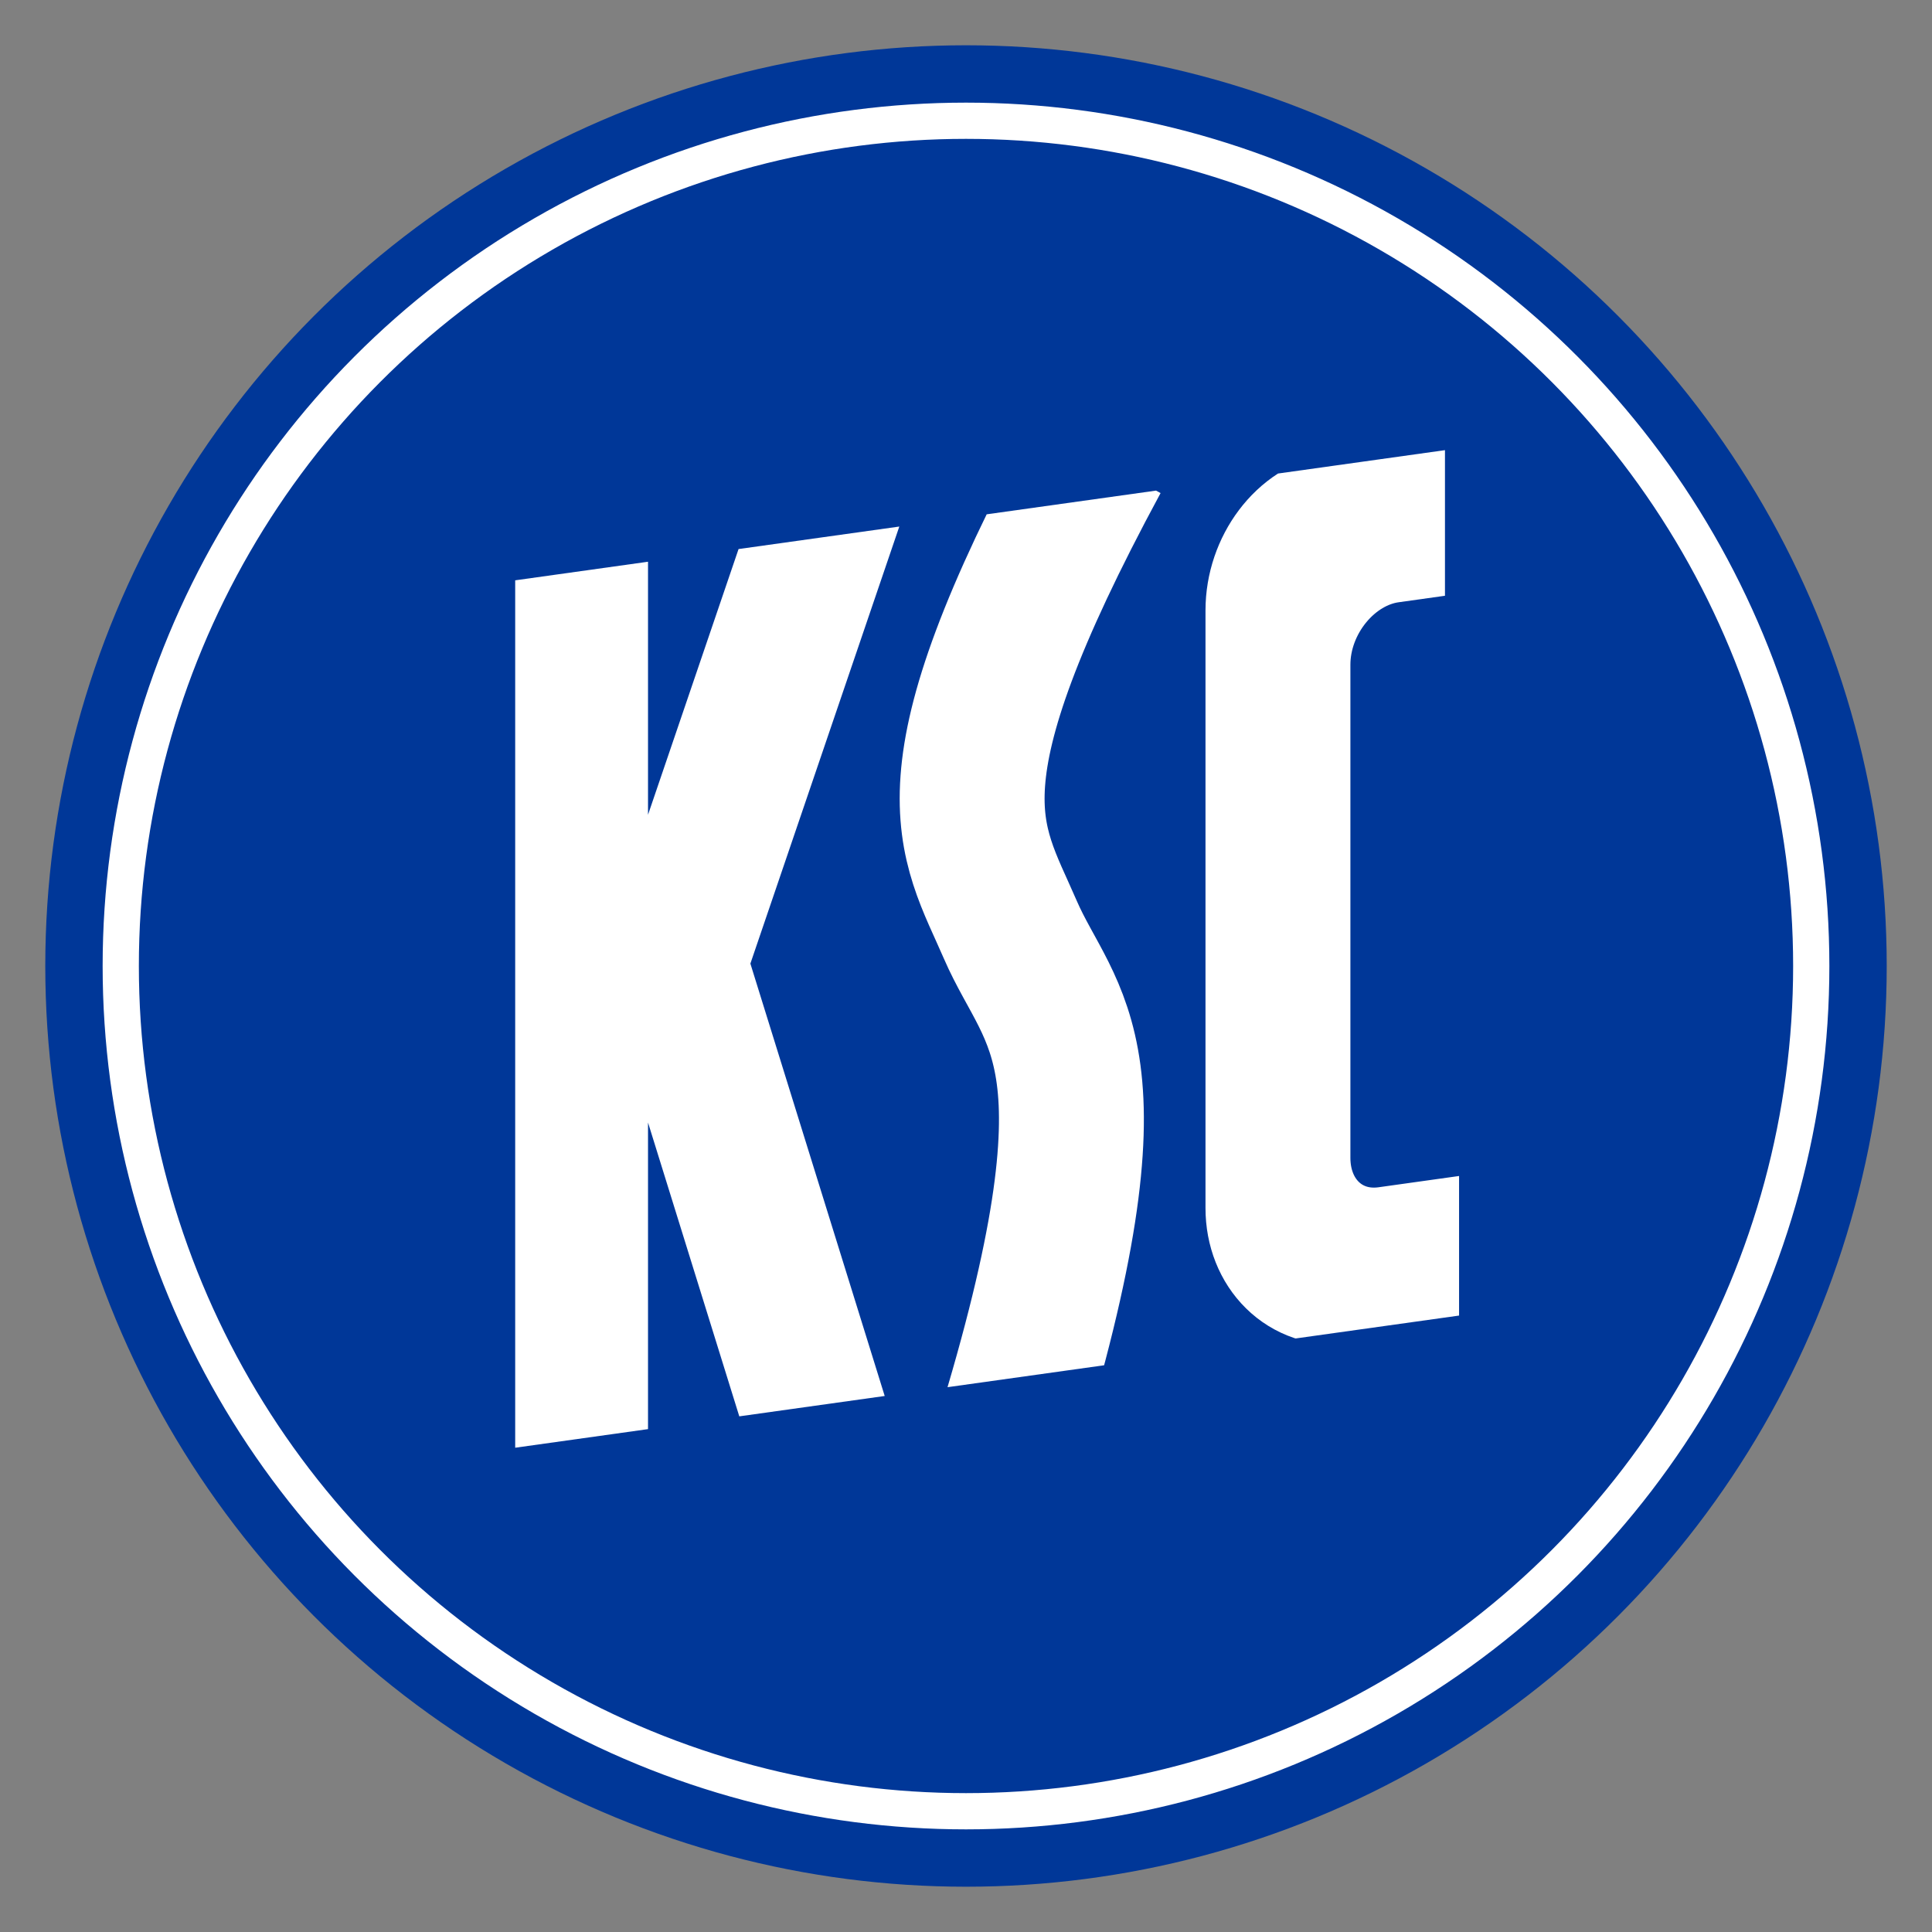
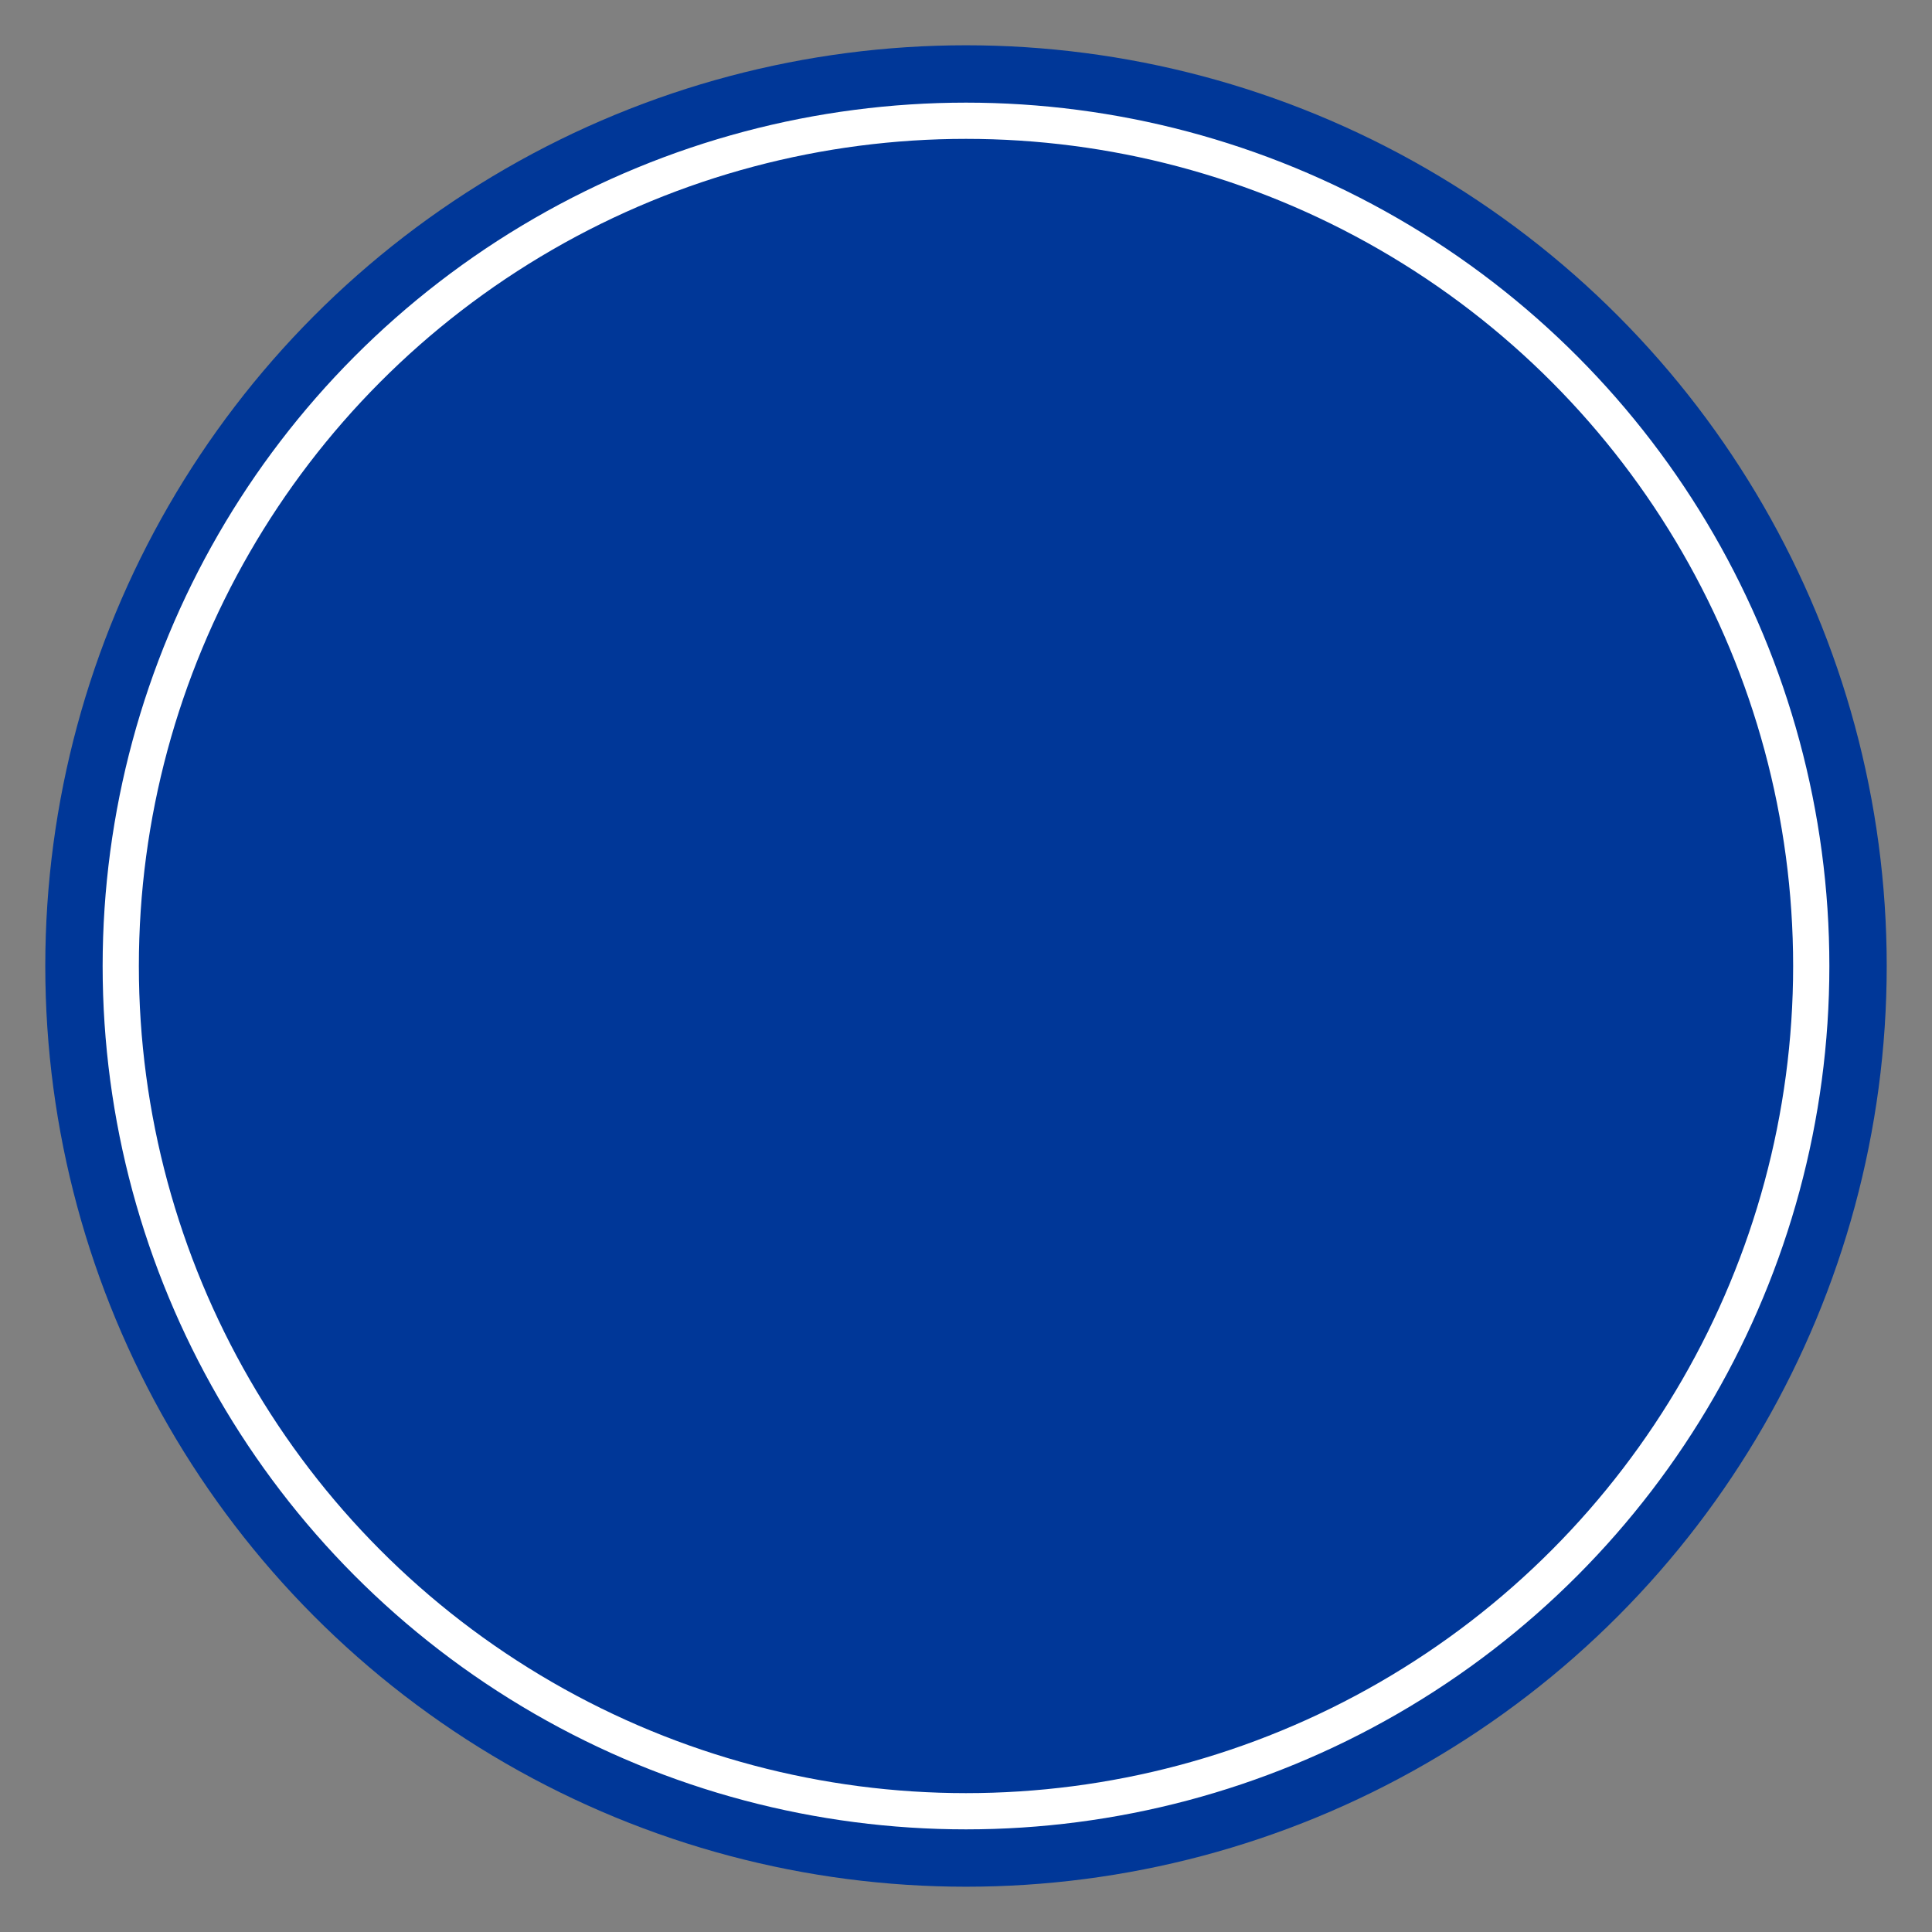
<svg xmlns="http://www.w3.org/2000/svg" id="Laag_1" data-name="Laag 1" viewBox="0 0 800 800">
  <rect x="0" y="0" width="800" height="800" fill="#808080" stroke="none" />
  <defs>
    <clipPath id="clip-path">
-       <polygon points="598.33 372.23 598.33 186.4 213.33 240.3 213.33 599.47 604.17 544.75 604.17 371.42 598.33 372.23" style="fill:none" />
-     </clipPath>
+       </clipPath>
  </defs>
  <title>Voetbalpoules.nl | Karlsruher SC | Design4les.nl</title>
  <circle cx="400" cy="400" r="381.25" style="fill:#003798" />
  <circle cx="400" cy="400" r="350" style="fill:none;stroke:#fff;stroke-width:15px" />
  <g style="clip-path:url(#clip-path)">
    <path d="M238.33,214.3V631M344.17,207.82l-65,190.76,65,209.24m110-417.9c-72.5,134.31-52.5,156.51-35.84,195s48.34,50.74-1.66,212.74" style="fill:none;stroke:#fff;stroke-width:60px" />
-     <path d="M604.17,210.58l-48.34,6.77c-14.72,2.06-26.66,17.91-26.66,35.4h0v247.5c0,16.57,11.94,28.33,26.66,26.27L610,518.93m-5.83-303.35L575,219.67c-25.31,3.54-45.83,28.43-45.83,55.58V479.42c0,26.69,20.52,45.46,45.83,41.91h0l50-7" style="fill:none;stroke:#fff;stroke-width:60px" />
  </g>
</svg>